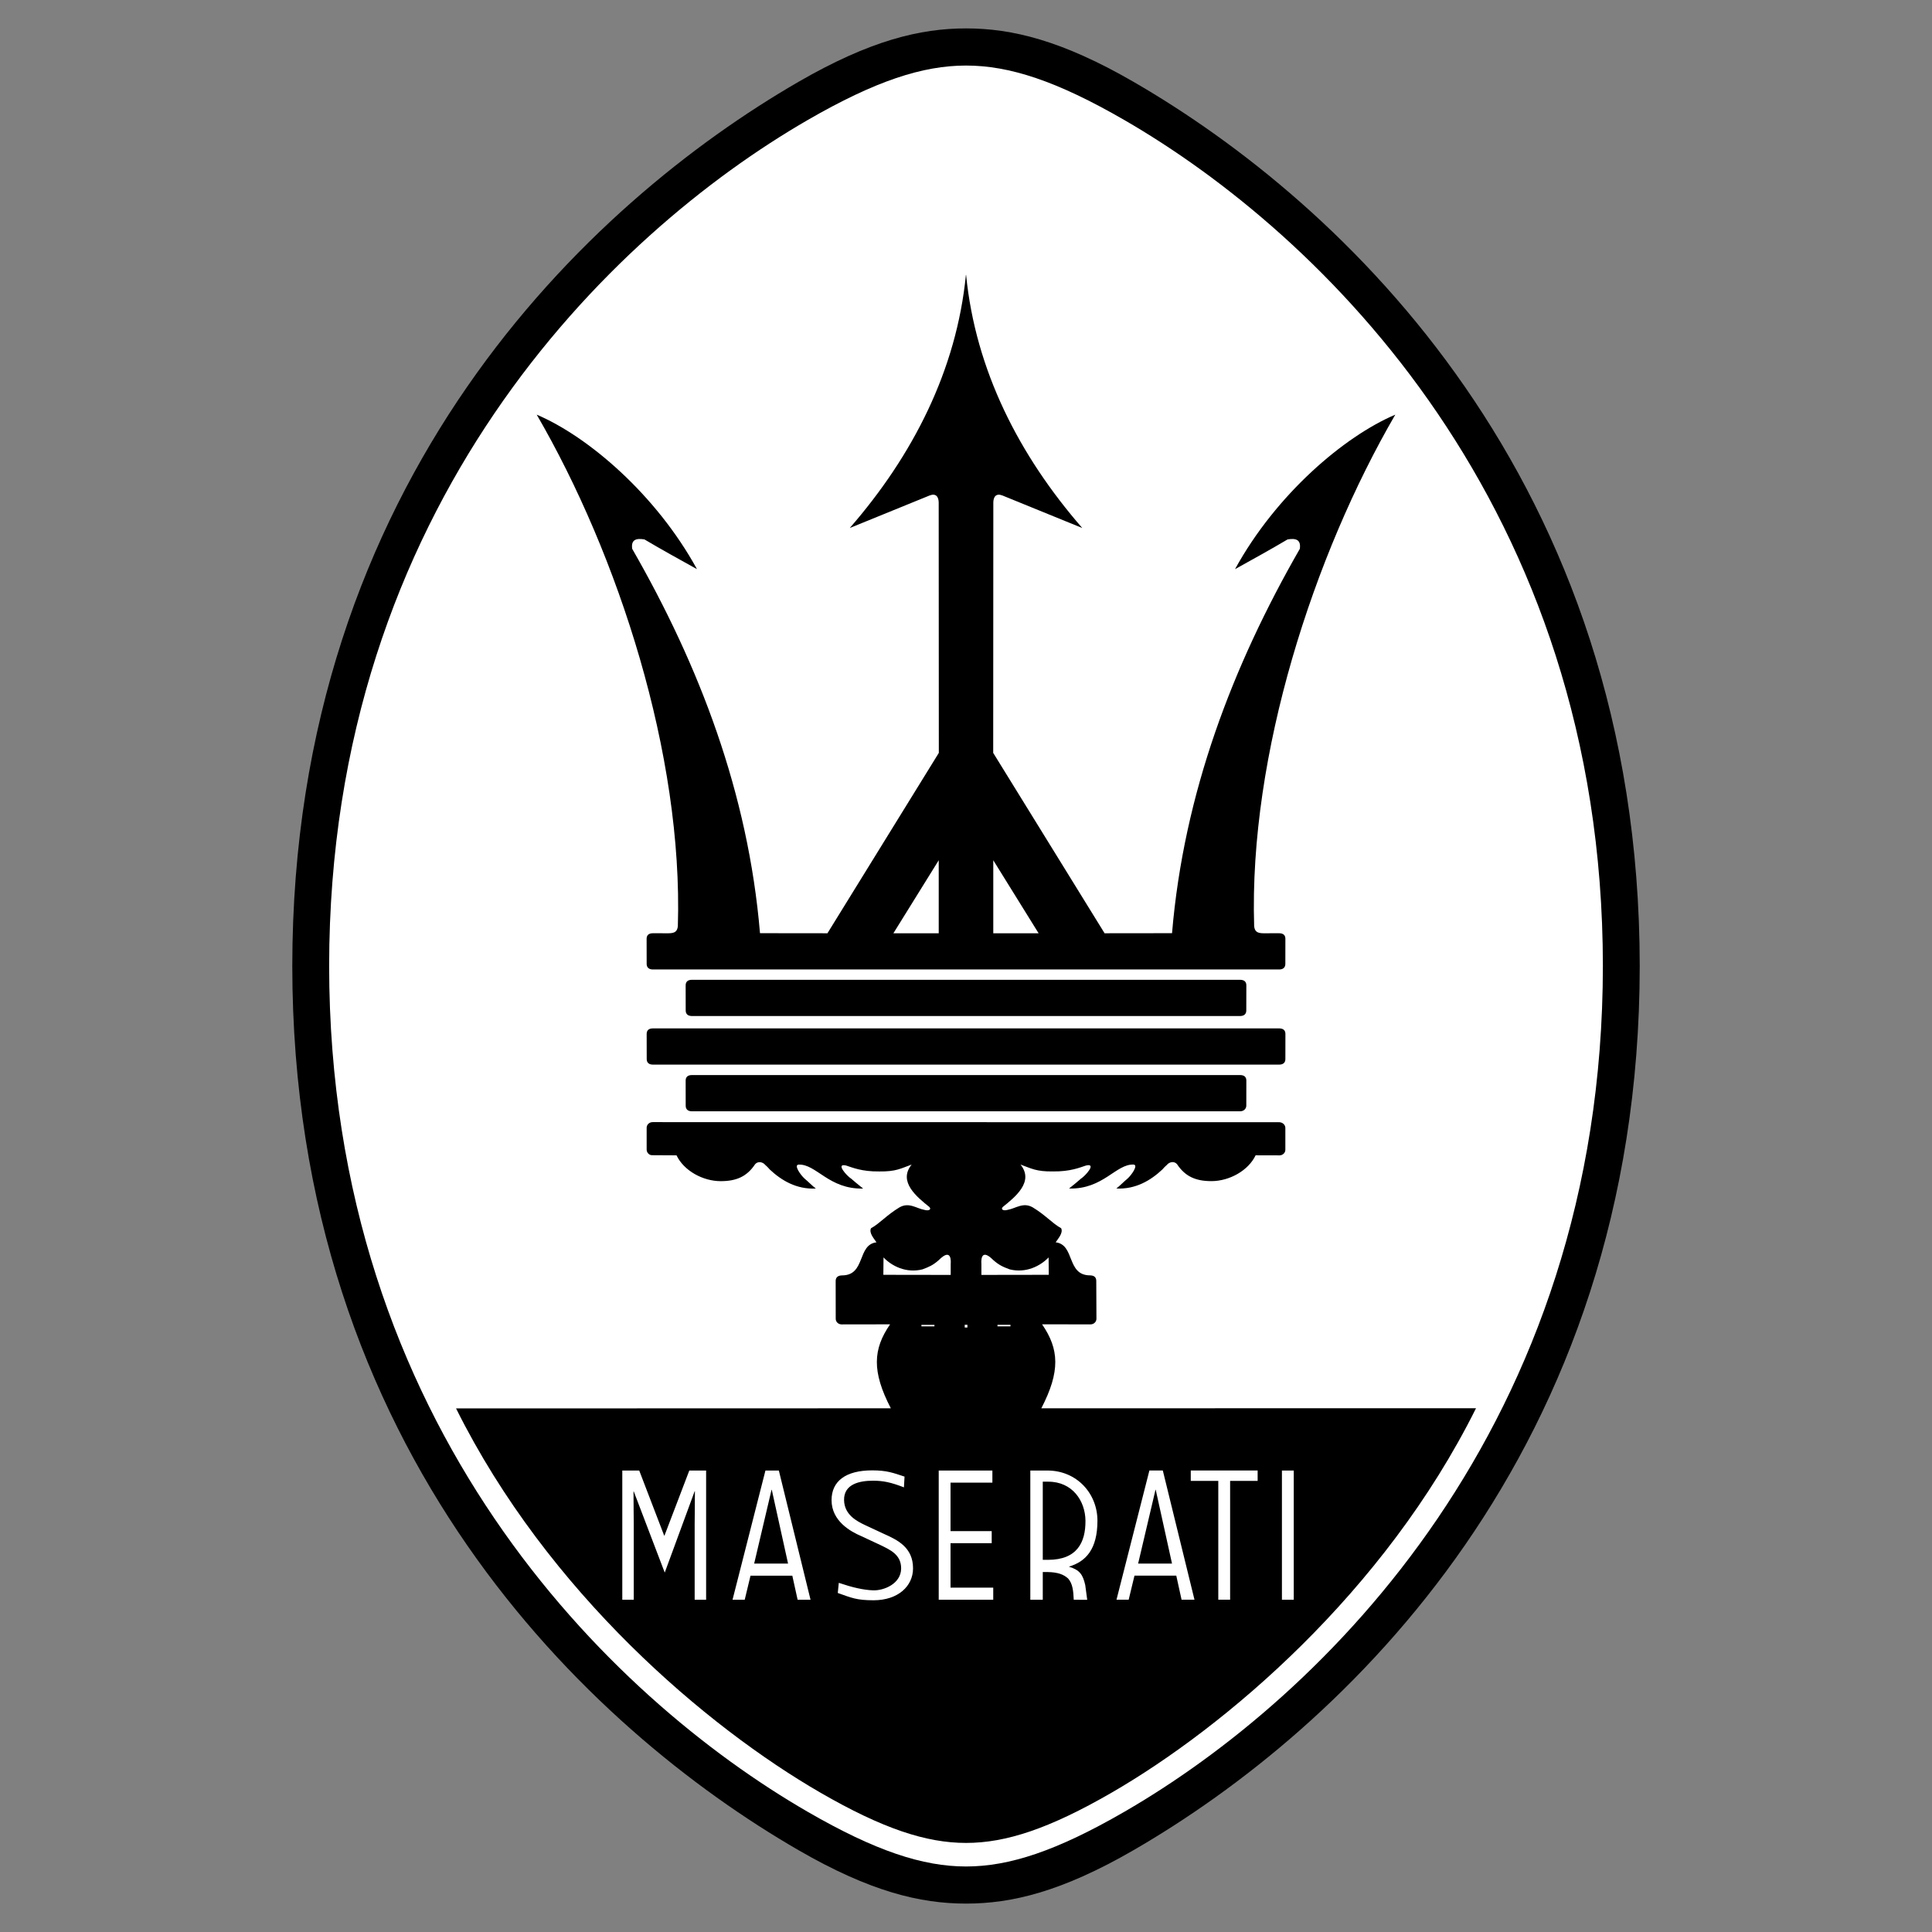
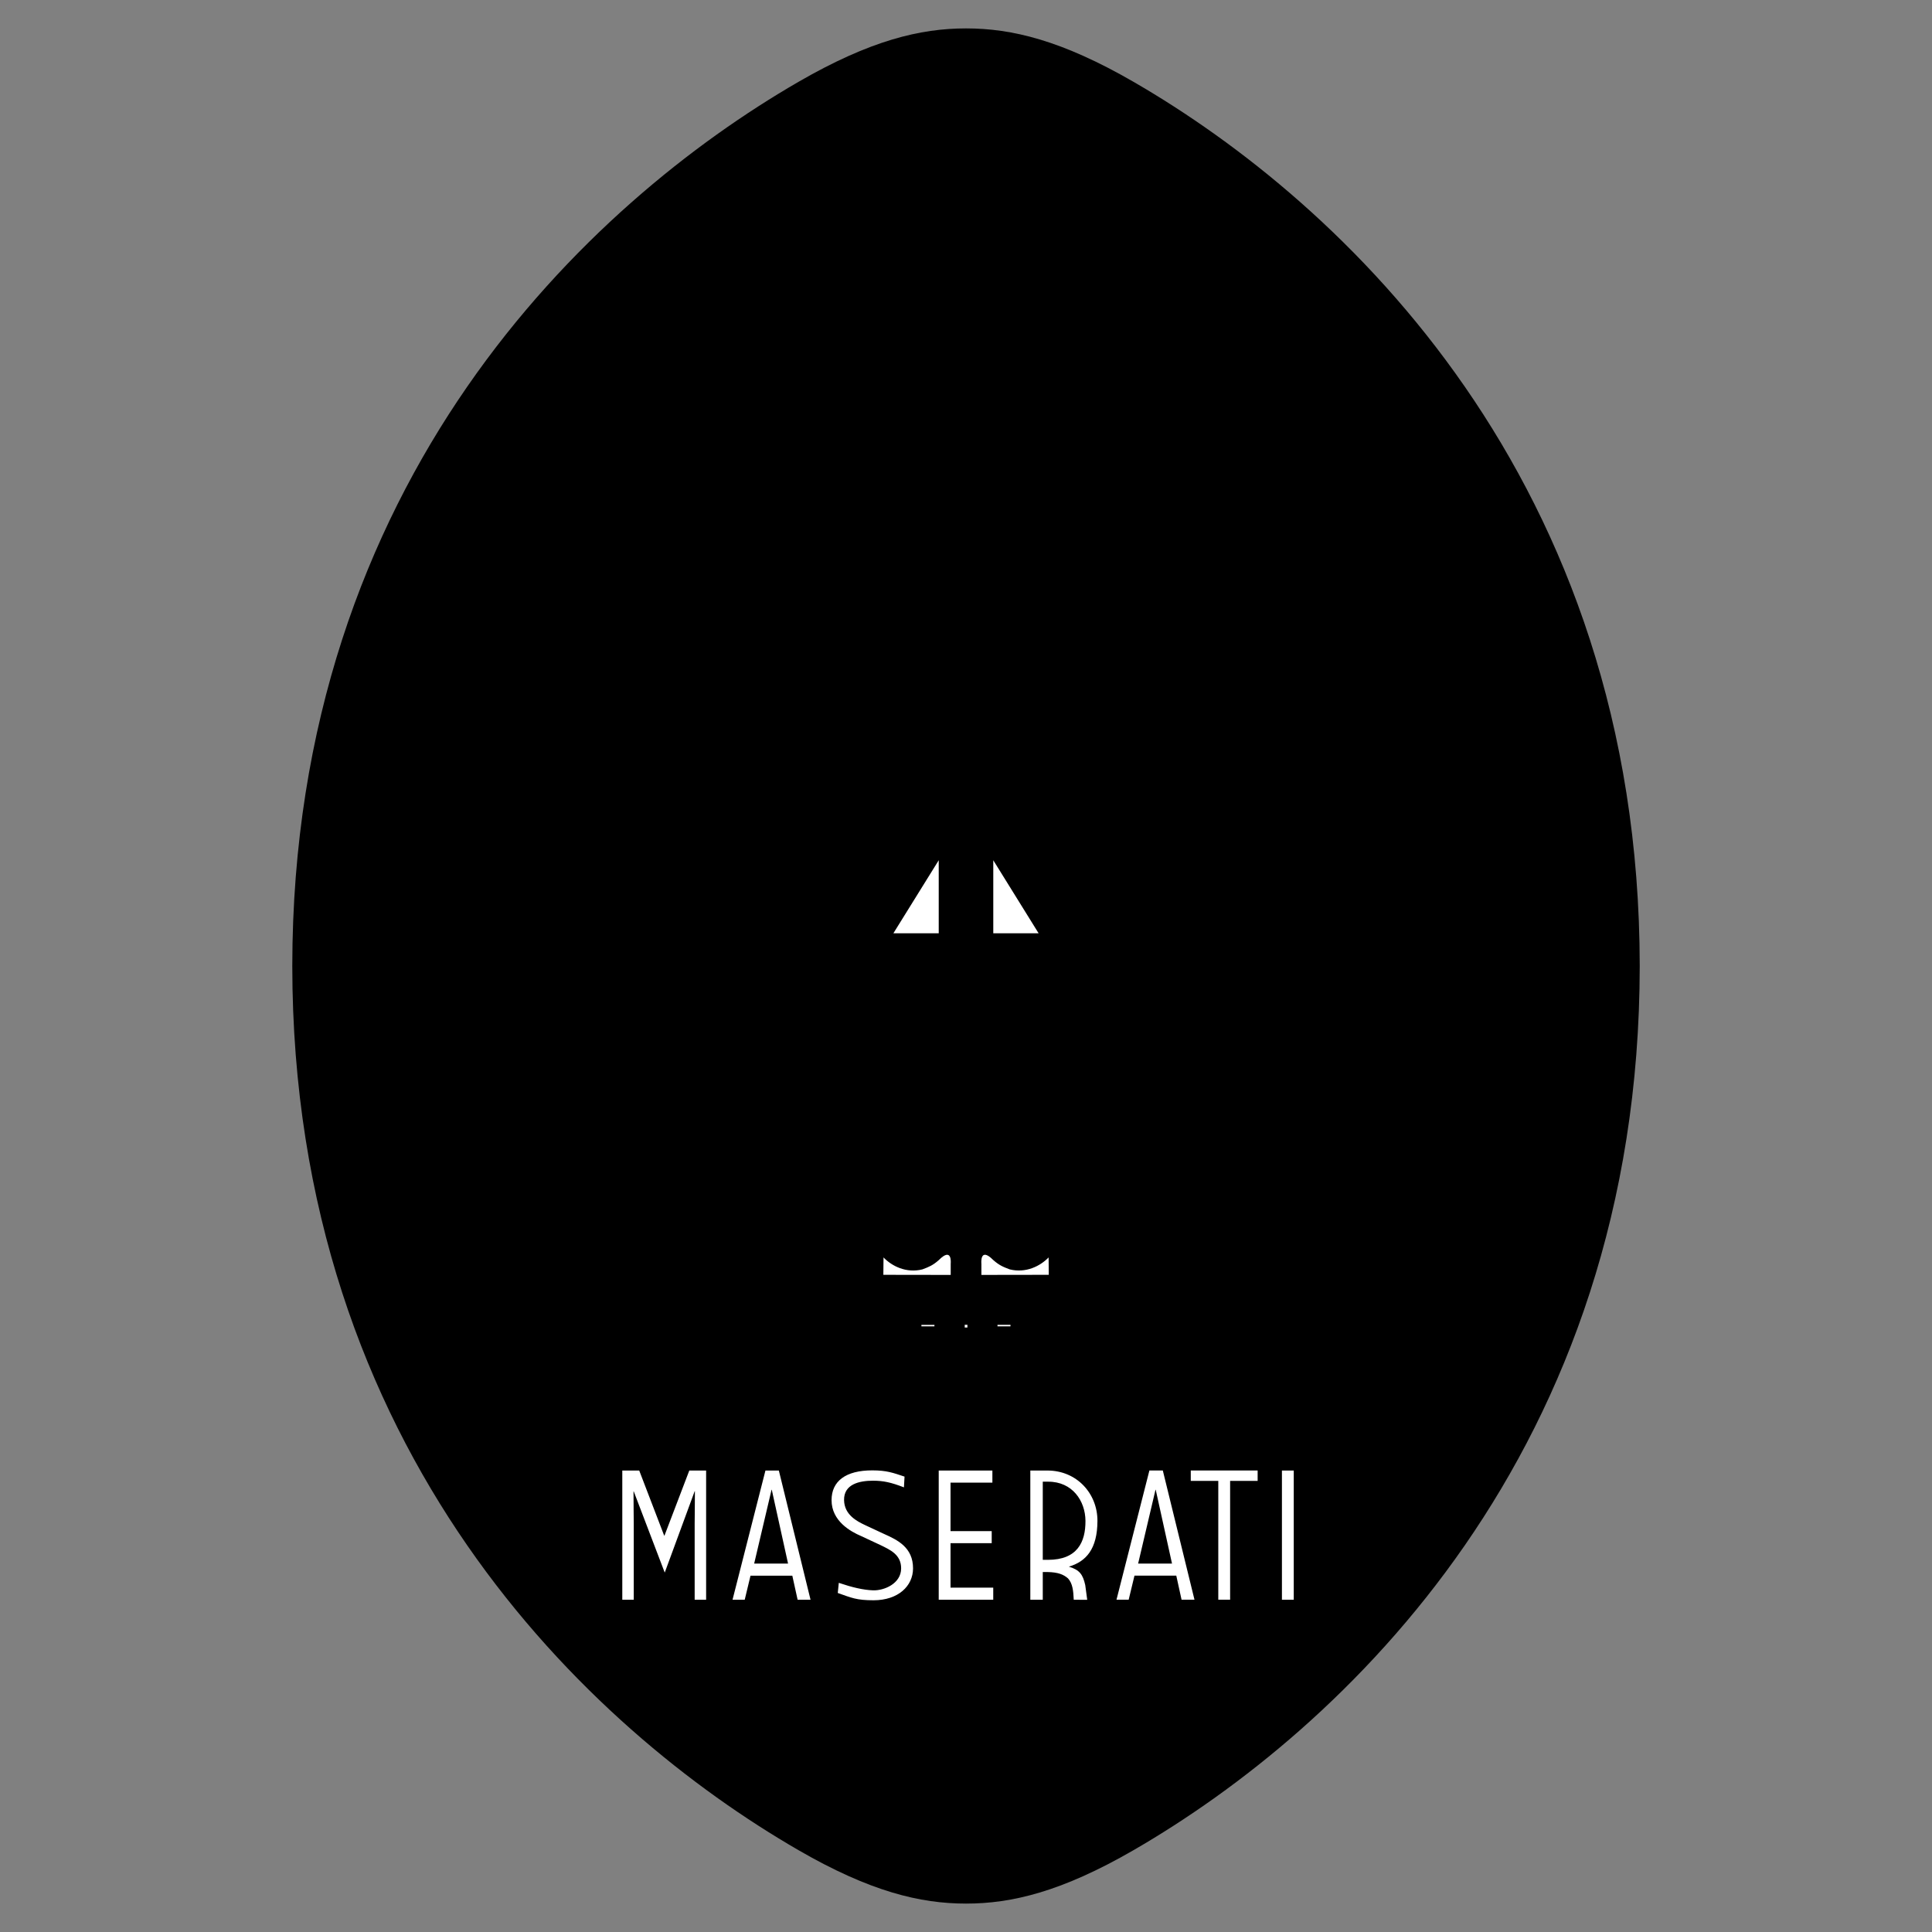
<svg xmlns="http://www.w3.org/2000/svg" width="2500" height="2500" viewBox="0 0 2500 2500" fill="none">
  <rect x="0" y="0" width="2500" height="2500" fill="#808080" stroke="none" />
  <path fill-rule="evenodd" clip-rule="evenodd" d="M2121.8 1250C2121.43 1879.55 1737.12 2237.87 1466.78 2394.11C1373.89 2447.8 1309.34 2463.24 1250.08 2463.24C1190.82 2463.24 1126.13 2447.8 1033.25 2394.11C762.894 2237.87 378.587 1879.55 378.224 1250C378.6 620.461 762.907 262.132 1033.25 105.898C1126.14 52.216 1190.82 36.769 1250.08 36.756C1309.35 36.769 1373.89 52.203 1466.78 105.898C1737.12 262.132 2121.41 620.461 2121.8 1250Z" fill="black" />
-   <path fill-rule="evenodd" clip-rule="evenodd" d="M2074.12 1249.88C2073.75 1845 1710.47 2196.73 1454.92 2344.44C1367.12 2395.18 1306.09 2415.19 1250.08 2415.22C1194.06 2415.19 1132.91 2395.18 1045.1 2344.44C789.547 2196.73 426.264 1845 425.914 1249.88C426.264 654.792 789.547 303.026 1045.1 155.339C1132.91 104.601 1194.05 84.835 1250.08 84.822C1306.11 84.835 1367.13 104.588 1454.92 155.339C1710.47 303.026 2073.75 654.792 2074.12 1249.88Z" fill="white" />
-   <path fill-rule="evenodd" clip-rule="evenodd" d="M1400.44 683.247L1297.03 641.108C1288.82 637.957 1285.3 642.846 1285.33 650.914L1285.36 650.991L1285.2 974.224L1429.33 1207.64L1516.61 1207.54C1531.86 1026.26 1595.09 861.387 1681.97 710.185C1683.7 698.02 1676.52 696.282 1666.11 698.02C1643.74 711.262 1622.01 723.22 1598.55 736.255L1598.22 736.307C1651.35 639.591 1739.32 564.652 1805.61 536.52L1805.56 536.468C1700.21 717.799 1615.93 976.092 1622.87 1198.54C1623.63 1204.94 1626.37 1207.65 1635.01 1207.65H1635.03L1655.18 1207.61C1660.86 1207.65 1663.28 1210.36 1663.28 1214.83L1663.23 1247.19C1663.28 1252.19 1660.04 1254.36 1655.73 1254.47H844.267C839.986 1254.34 836.718 1252.18 836.783 1247.19L836.718 1214.83C836.718 1210.36 839.156 1207.65 844.824 1207.61L865.018 1207.65C873.656 1207.65 876.367 1204.94 877.132 1198.54C884.084 976.092 799.806 717.799 694.453 536.468L694.401 536.52C760.715 564.652 848.689 639.591 901.8 736.307L901.476 736.255C878.014 723.22 856.289 711.275 833.93 698.02C823.502 696.282 816.33 698.02 818.068 710.185C904.965 861.374 968.18 1026.26 983.432 1207.54L1070.71 1207.64L1214.84 974.224L1214.67 650.991L1214.7 650.914C1214.72 642.846 1211.18 637.957 1202.98 641.108L1099.58 683.247C1181.25 589.411 1237.73 479.051 1249.9 355.67H1250.12C1262.27 479.064 1318.77 589.411 1400.44 683.247Z" fill="black" />
  <path fill-rule="evenodd" clip-rule="evenodd" d="M1285.3 1113.16L1343.94 1207.64H1285.3V1113.16ZM1214.71 1113.16L1156.05 1207.64H1214.71V1113.16Z" fill="white" />
  <path fill-rule="evenodd" clip-rule="evenodd" d="M1605.22 1314.71C1609.5 1314.58 1612.76 1312.42 1612.69 1307.42L1612.76 1275.07C1612.76 1270.61 1610.31 1267.9 1604.66 1267.85H895.342C889.674 1267.9 887.236 1270.61 887.236 1275.07L887.288 1307.42C887.236 1312.44 890.491 1314.59 894.784 1314.71H1605.22ZM1655.77 1377.58C1660.08 1377.48 1663.32 1375.33 1663.27 1370.31L1663.32 1337.96C1663.32 1333.47 1660.88 1330.76 1655.21 1330.74H844.889C839.222 1330.76 836.783 1333.47 836.783 1337.96L836.848 1370.31C836.796 1375.33 840.052 1377.48 844.332 1377.58H1655.77ZM1605.22 1437.97C1609.5 1437.87 1612.71 1434.65 1612.71 1430.69L1612.76 1398.32C1612.76 1393.86 1610.33 1391.15 1604.66 1391.12H895.342C889.674 1391.15 887.236 1393.86 887.236 1398.32L887.288 1430.69C887.236 1435.69 890.491 1437.87 894.784 1437.97H1605.22Z" fill="black" />
-   <path fill-rule="evenodd" clip-rule="evenodd" d="M1248.31 1714.24H1251.79V1717.81H1248.31V1714.24Z" fill="white" />
-   <path fill-rule="evenodd" clip-rule="evenodd" d="M875.42 1495C884.823 1514.75 909.297 1528.41 932.629 1528.41C952.979 1528.41 966.571 1522.35 977.051 1506.57C977.772 1505.7 978.676 1505 979.699 1504.52C980.721 1504.05 981.837 1503.8 982.965 1503.81C985.339 1503.81 988.283 1505.15 989.696 1506.84C991.408 1508.79 991.668 1508.25 996.13 1513.38C1011.23 1527.54 1030.77 1539.21 1055.65 1537.97C1050.33 1533.79 1045.99 1529.15 1041.12 1525.1C1035.95 1520.47 1026.97 1507.7 1033.22 1507.01C1056.04 1505.79 1072.6 1539.2 1116.85 1537.97C1108.45 1531.33 1107.09 1529.97 1101.51 1525.27C1095.94 1521.82 1080.47 1504.73 1094.91 1508.2C1102.73 1510.68 1114.95 1516.13 1137.69 1515.85C1159.47 1516.13 1165.45 1512.05 1179.68 1506.93C1161.65 1529.15 1186.63 1548.98 1202.6 1561.84C1205.64 1564.98 1201.84 1567.16 1196.49 1565.65C1185.68 1563.76 1176.31 1555.2 1163.82 1562.38C1146.98 1572.58 1138.72 1582.92 1127.1 1589.33C1124.06 1595.41 1131.22 1603.01 1134.15 1607.56C1108.95 1610.6 1120.37 1650.25 1089.73 1650.35C1084.06 1650.4 1081.35 1653.11 1081.35 1657.57L1081.42 1706.48C1081.42 1710.44 1084.62 1713.68 1088.92 1713.77L1151.77 1713.67C1129.61 1745.82 1127.98 1774.61 1152.74 1822.34L590.15 1822.5C708.875 2061.05 915.224 2235.09 1061.51 2319.63C1142.29 2366.32 1198.55 2384.74 1250.09 2384.74C1301.63 2384.74 1357.77 2366.32 1438.55 2319.63C1584.81 2235.09 1791.21 2060.84 1909.95 1822.27L1347.47 1822.32C1372.21 1774.59 1370.59 1745.8 1348.43 1713.64L1411.28 1713.75C1415.58 1713.62 1418.78 1710.4 1418.78 1706.46L1418.57 1657.55C1418.57 1653.06 1416.12 1650.38 1410.44 1650.32C1379.81 1650.22 1391.24 1610.59 1366.03 1607.54C1368.97 1602.97 1376.13 1595.37 1373.1 1589.3C1361.47 1582.89 1353.21 1572.56 1336.37 1562.35C1323.88 1555.18 1314.5 1563.74 1303.71 1565.59C1298.36 1567.14 1294.56 1564.96 1297.6 1561.82C1313.55 1548.95 1338.53 1529.12 1320.5 1506.91C1334.74 1512.03 1340.72 1516.1 1362.5 1515.83C1385.25 1516.1 1397.45 1510.67 1405.29 1508.18C1419.72 1504.67 1404.25 1521.81 1398.67 1525.24C1393.12 1529.93 1391.76 1531.3 1383.34 1537.94C1427.59 1539.19 1444.16 1505.78 1466.96 1506.96C1473.21 1507.67 1464.25 1520.43 1459.06 1525.06C1454.2 1529.11 1449.86 1533.73 1444.55 1537.93C1469.42 1539.17 1488.98 1527.49 1504.08 1513.31C1508.51 1508.22 1508.79 1508.75 1510.48 1506.8C1511.9 1505.1 1514.84 1503.74 1517.23 1503.74C1519.62 1503.74 1521.74 1504.83 1523.13 1506.53C1533.62 1522.31 1547.19 1528.37 1567.56 1528.37C1590.9 1528.37 1615.37 1514.71 1624.76 1494.96L1655.77 1495.04C1660.05 1494.93 1663.24 1491.69 1663.24 1487.75V1459.53C1663.24 1455.57 1659.73 1452.25 1655.41 1452.16L844.344 1452.03C840.051 1452.13 836.77 1455.35 836.77 1459.31V1487.53C836.77 1491.48 839.974 1494.73 843.436 1494.82L875.42 1495Z" fill="black" />
+   <path fill-rule="evenodd" clip-rule="evenodd" d="M875.42 1495C884.823 1514.75 909.297 1528.41 932.629 1528.41C952.979 1528.41 966.571 1522.35 977.051 1506.57C977.772 1505.7 978.676 1505 979.699 1504.52C980.721 1504.05 981.837 1503.8 982.965 1503.81C985.339 1503.81 988.283 1505.15 989.696 1506.84C991.408 1508.79 991.668 1508.25 996.13 1513.38C1011.23 1527.54 1030.77 1539.21 1055.65 1537.97C1050.33 1533.79 1045.99 1529.15 1041.12 1525.1C1035.95 1520.47 1026.97 1507.7 1033.22 1507.01C1056.04 1505.79 1072.6 1539.2 1116.85 1537.97C1108.45 1531.33 1107.09 1529.97 1101.51 1525.27C1102.73 1510.68 1114.95 1516.13 1137.69 1515.85C1159.47 1516.13 1165.45 1512.05 1179.68 1506.93C1161.65 1529.15 1186.63 1548.98 1202.6 1561.84C1205.64 1564.98 1201.84 1567.16 1196.49 1565.65C1185.68 1563.76 1176.31 1555.2 1163.82 1562.38C1146.98 1572.58 1138.72 1582.92 1127.1 1589.33C1124.06 1595.41 1131.22 1603.01 1134.15 1607.56C1108.95 1610.6 1120.37 1650.25 1089.73 1650.35C1084.06 1650.4 1081.35 1653.11 1081.35 1657.57L1081.42 1706.48C1081.42 1710.44 1084.62 1713.68 1088.92 1713.77L1151.77 1713.67C1129.61 1745.82 1127.98 1774.61 1152.74 1822.34L590.15 1822.5C708.875 2061.05 915.224 2235.09 1061.51 2319.63C1142.29 2366.32 1198.55 2384.74 1250.09 2384.74C1301.63 2384.74 1357.77 2366.32 1438.55 2319.63C1584.81 2235.09 1791.21 2060.84 1909.95 1822.27L1347.47 1822.32C1372.21 1774.59 1370.59 1745.8 1348.43 1713.64L1411.28 1713.75C1415.58 1713.62 1418.78 1710.4 1418.78 1706.46L1418.57 1657.55C1418.57 1653.06 1416.12 1650.38 1410.44 1650.32C1379.81 1650.22 1391.24 1610.59 1366.03 1607.54C1368.97 1602.97 1376.13 1595.37 1373.1 1589.3C1361.47 1582.89 1353.21 1572.56 1336.37 1562.35C1323.88 1555.18 1314.5 1563.74 1303.71 1565.59C1298.36 1567.14 1294.56 1564.96 1297.6 1561.82C1313.55 1548.95 1338.53 1529.12 1320.5 1506.91C1334.74 1512.03 1340.72 1516.1 1362.5 1515.83C1385.25 1516.1 1397.45 1510.67 1405.29 1508.18C1419.72 1504.67 1404.25 1521.81 1398.67 1525.24C1393.12 1529.93 1391.76 1531.3 1383.34 1537.94C1427.59 1539.19 1444.16 1505.78 1466.96 1506.96C1473.21 1507.67 1464.25 1520.43 1459.06 1525.06C1454.2 1529.11 1449.86 1533.73 1444.55 1537.93C1469.42 1539.17 1488.98 1527.49 1504.08 1513.31C1508.51 1508.22 1508.79 1508.75 1510.48 1506.8C1511.9 1505.1 1514.84 1503.74 1517.23 1503.74C1519.62 1503.74 1521.74 1504.83 1523.13 1506.53C1533.62 1522.31 1547.19 1528.37 1567.56 1528.37C1590.9 1528.37 1615.37 1514.71 1624.76 1494.96L1655.77 1495.04C1660.05 1494.93 1663.24 1491.69 1663.24 1487.75V1459.53C1663.24 1455.57 1659.73 1452.25 1655.41 1452.16L844.344 1452.03C840.051 1452.13 836.77 1455.35 836.77 1459.31V1487.53C836.77 1491.48 839.974 1494.73 843.436 1494.82L875.42 1495Z" fill="black" />
  <path fill-rule="evenodd" clip-rule="evenodd" d="M1143.05 1649.61L1230.21 1649.74V1635.36C1230.32 1634.27 1232.22 1613.06 1214.84 1630.52C1207.24 1637.26 1202.08 1639.42 1193.56 1642.58C1172.7 1647.8 1154.02 1638.35 1143.27 1627.11L1143.05 1649.61ZM1248.35 1714.27H1251.83V1717.83H1248.35V1714.27ZM1192.31 1714.37H1209.16V1716.26H1192.31V1714.37ZM1357.09 1649.6L1269.92 1649.73V1635.34C1269.82 1634.26 1267.92 1613.05 1285.3 1630.51C1292.9 1637.23 1298.07 1639.4 1306.59 1642.57C1327.46 1647.76 1346.13 1638.31 1356.9 1627.1L1357.09 1649.6ZM1290.75 1714.34H1307.56V1716.24H1290.75V1714.34ZM860.064 2034.68L820.065 1929.86H819.754C819.754 1945.24 820.065 1966.41 820.065 1971.3V2070.04H805.241V1902.85H827.147L859.48 1987.15H859.792L891.957 1902.85H913.72V2070.04H898.895V1971.3C898.895 1966.41 899.207 1945.23 899.207 1929.63H898.895L860.259 2034.68H860.064ZM1285.25 2070.07H1214.7V1902.86H1284.14V1918.51H1229.99V1981.26H1283.27V1996.89H1229.99V2054.41H1285.25V2070.07ZM1381.97 2042.41C1376.27 2037.47 1369.48 2034.49 1355.44 2034.2H1349.34V2070.08H1333.23V1902.86H1355.16C1393.35 1902.78 1420.19 1932.62 1420.09 1968.03C1419.98 2004.61 1405.31 2020.62 1383.12 2027.25C1397.15 2031.48 1401.23 2037.46 1404.3 2051.09L1406.86 2070.14L1389.42 2070.07C1388.91 2058.39 1387.97 2048.96 1381.97 2042.41ZM1349.34 2018.42H1356.03C1393.93 2018.45 1404.77 1995.64 1404.59 1967.9C1404.4 1942.14 1387.66 1917.16 1356.27 1917.29H1349.34V2018.42ZM1674.11 2070.04H1658.81V1902.86H1674.11V2070.04ZM1627.38 1902.83V1916.28H1591.77V2070.03H1576.46V1916.28H1540.85V1902.83H1627.38ZM971.15 2038.94L963.666 2070.04H947.895L990.475 1902.85H1007.82L1048.83 2070.04H1032.11L1025.26 2038.94H971.15ZM1019.75 2023.28L998.685 1927.76H998.373L975.884 2023.28H1019.75ZM1468 2038.89L1460.5 2070.01H1444.74L1487.32 1902.79H1504.67L1545.66 2070.01H1528.94L1522.11 2038.89H1468ZM1516.58 2023.26L1495.5 1927.73H1495.21L1472.74 2023.26H1516.58ZM1139.23 1999.29C1151.7 2005.4 1166.15 2011.55 1166.07 2029.56C1165.99 2049.27 1143.93 2058.34 1129.89 2057.89C1117.19 2057.48 1102.74 2054.06 1085.39 2048.19L1084.08 2061.31C1101.66 2067.45 1108.08 2070.78 1130.52 2070.74C1162.13 2070.66 1181.38 2052.48 1181.47 2029.57C1181.57 2002.19 1161.05 1992.56 1143.79 1984.84L1119.07 1973.31C1108.9 1968.47 1092.59 1960.19 1092.22 1941.16C1091.83 1920.34 1112.25 1916.01 1129.74 1916.02C1143.14 1916.05 1153.04 1918.18 1169.7 1924.64L1170.47 1910.73C1155.72 1905.87 1147.69 1902.68 1128.85 1902.65C1094.06 1902.6 1076.05 1916.84 1076.04 1941.13C1076.02 1968.29 1100.63 1981.84 1114.52 1987.75L1139.23 1999.29Z" fill="white" />
</svg>